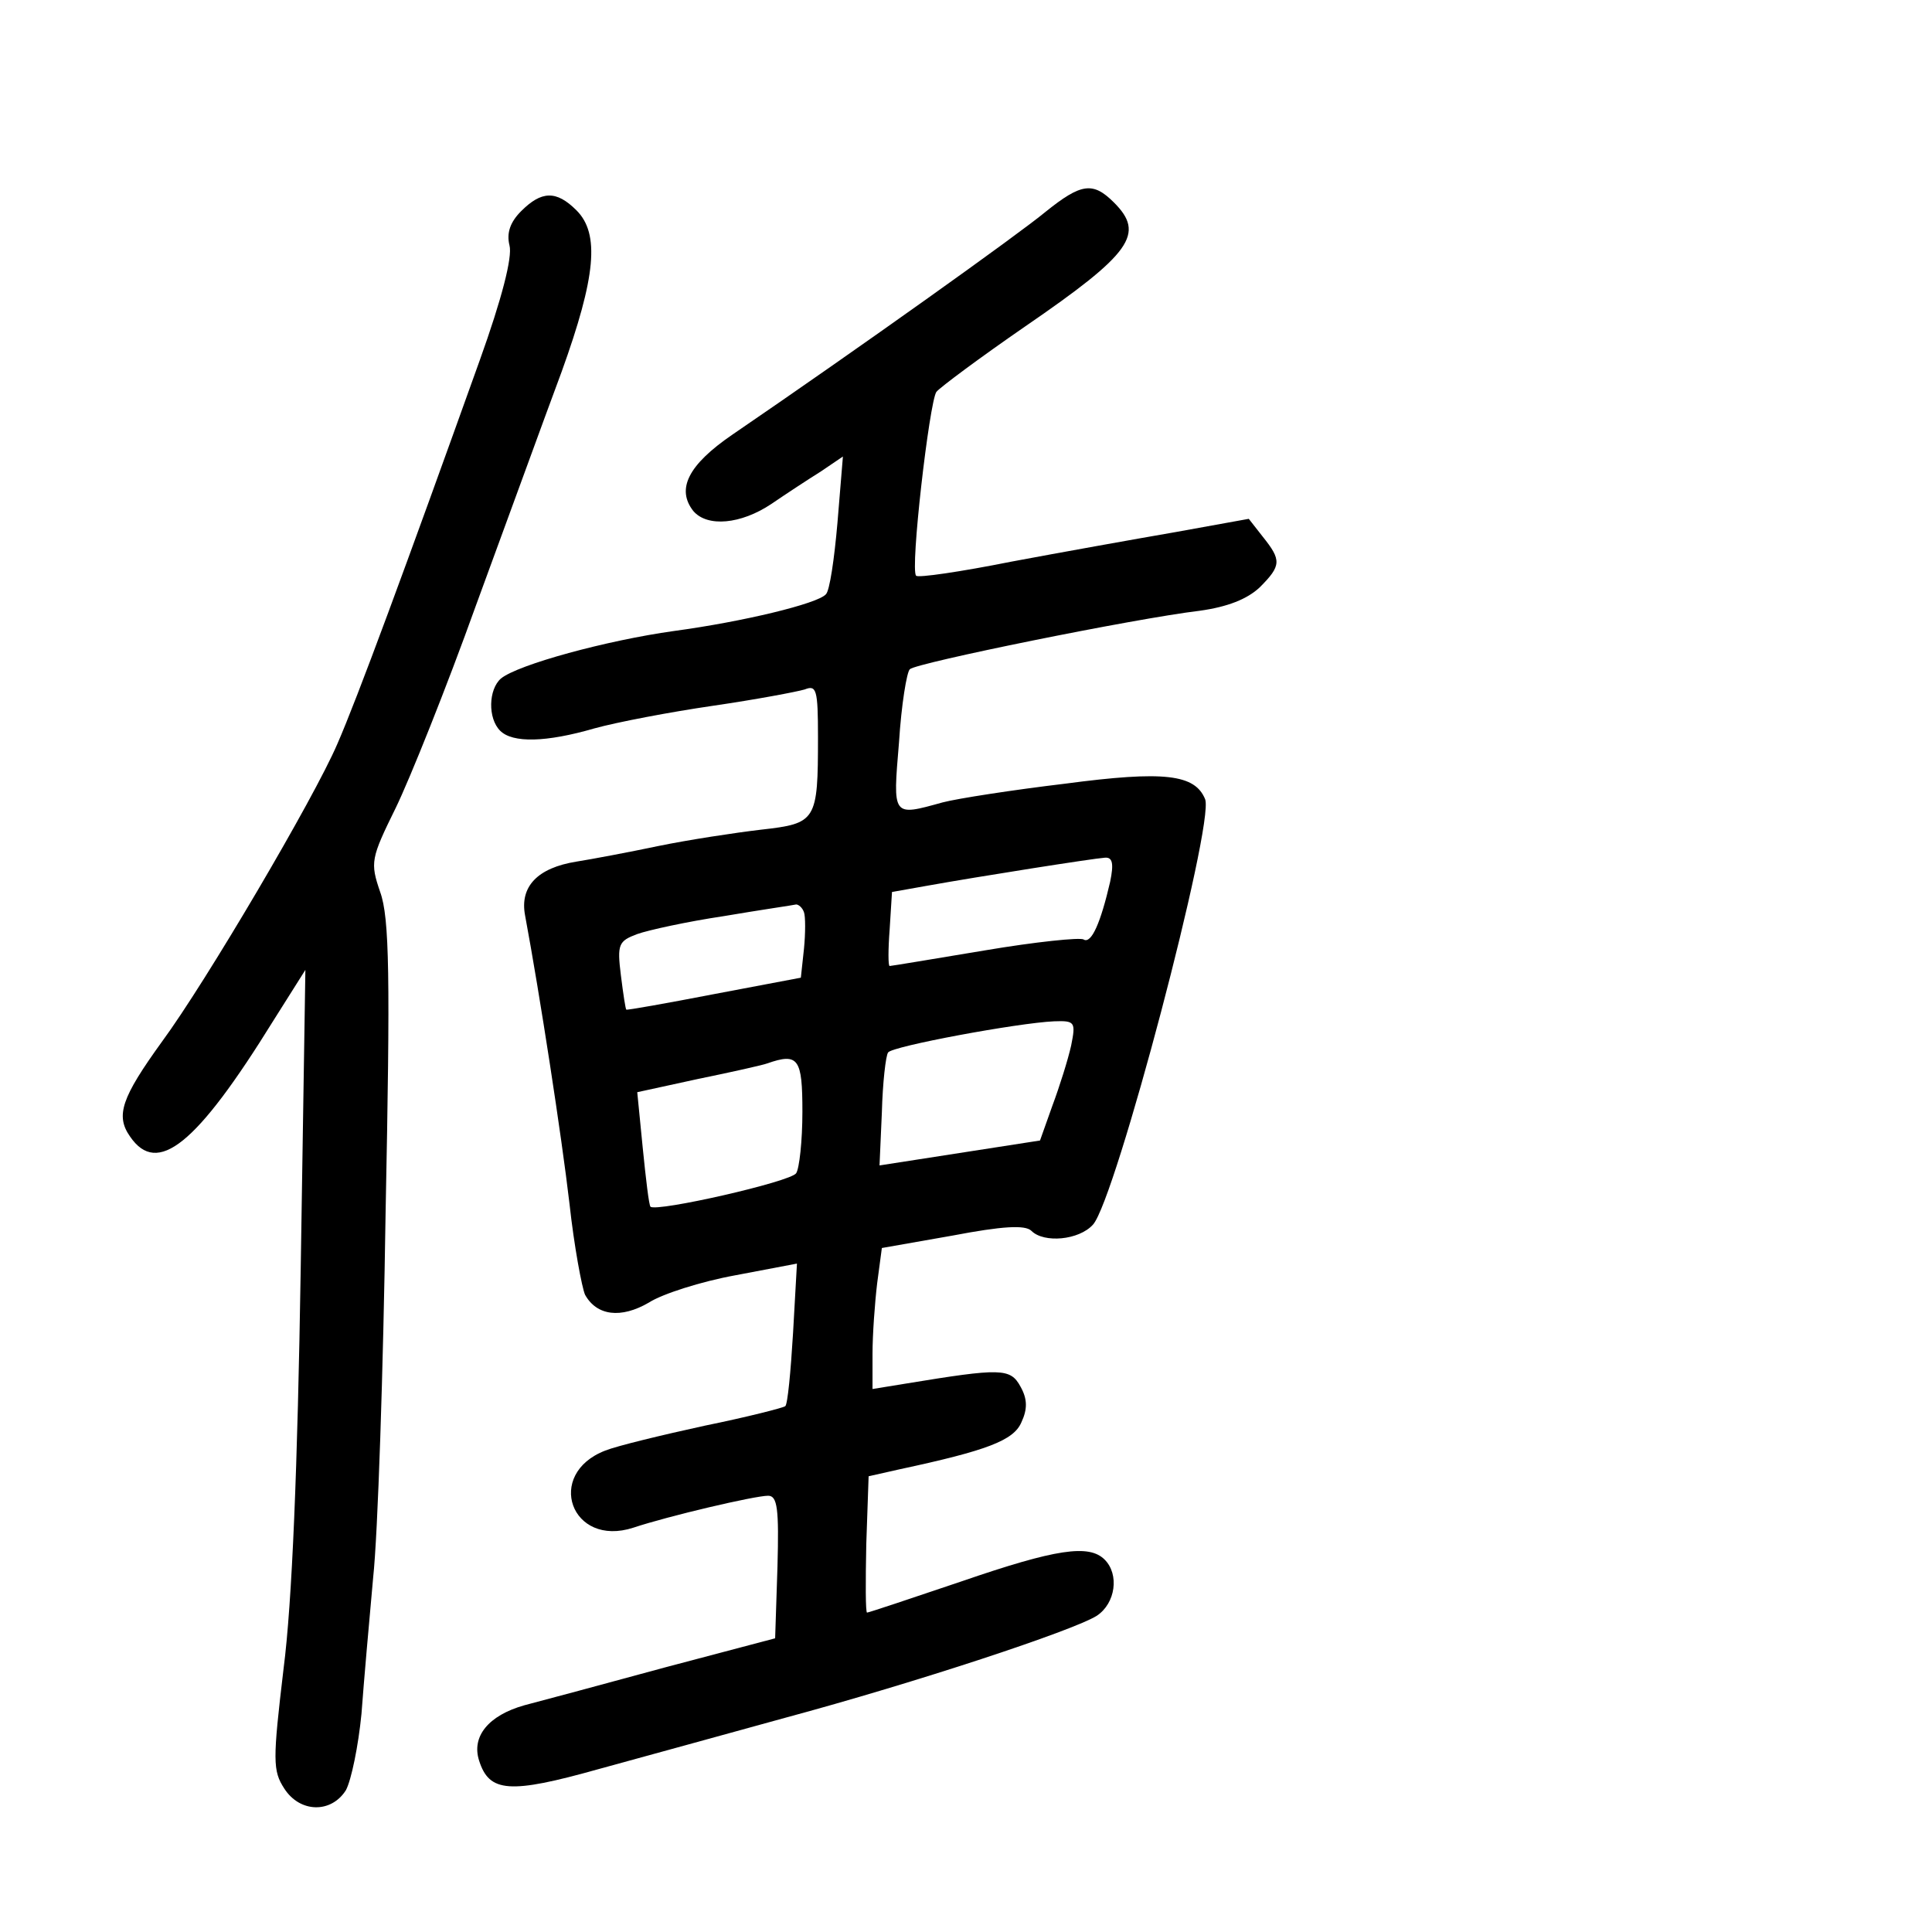
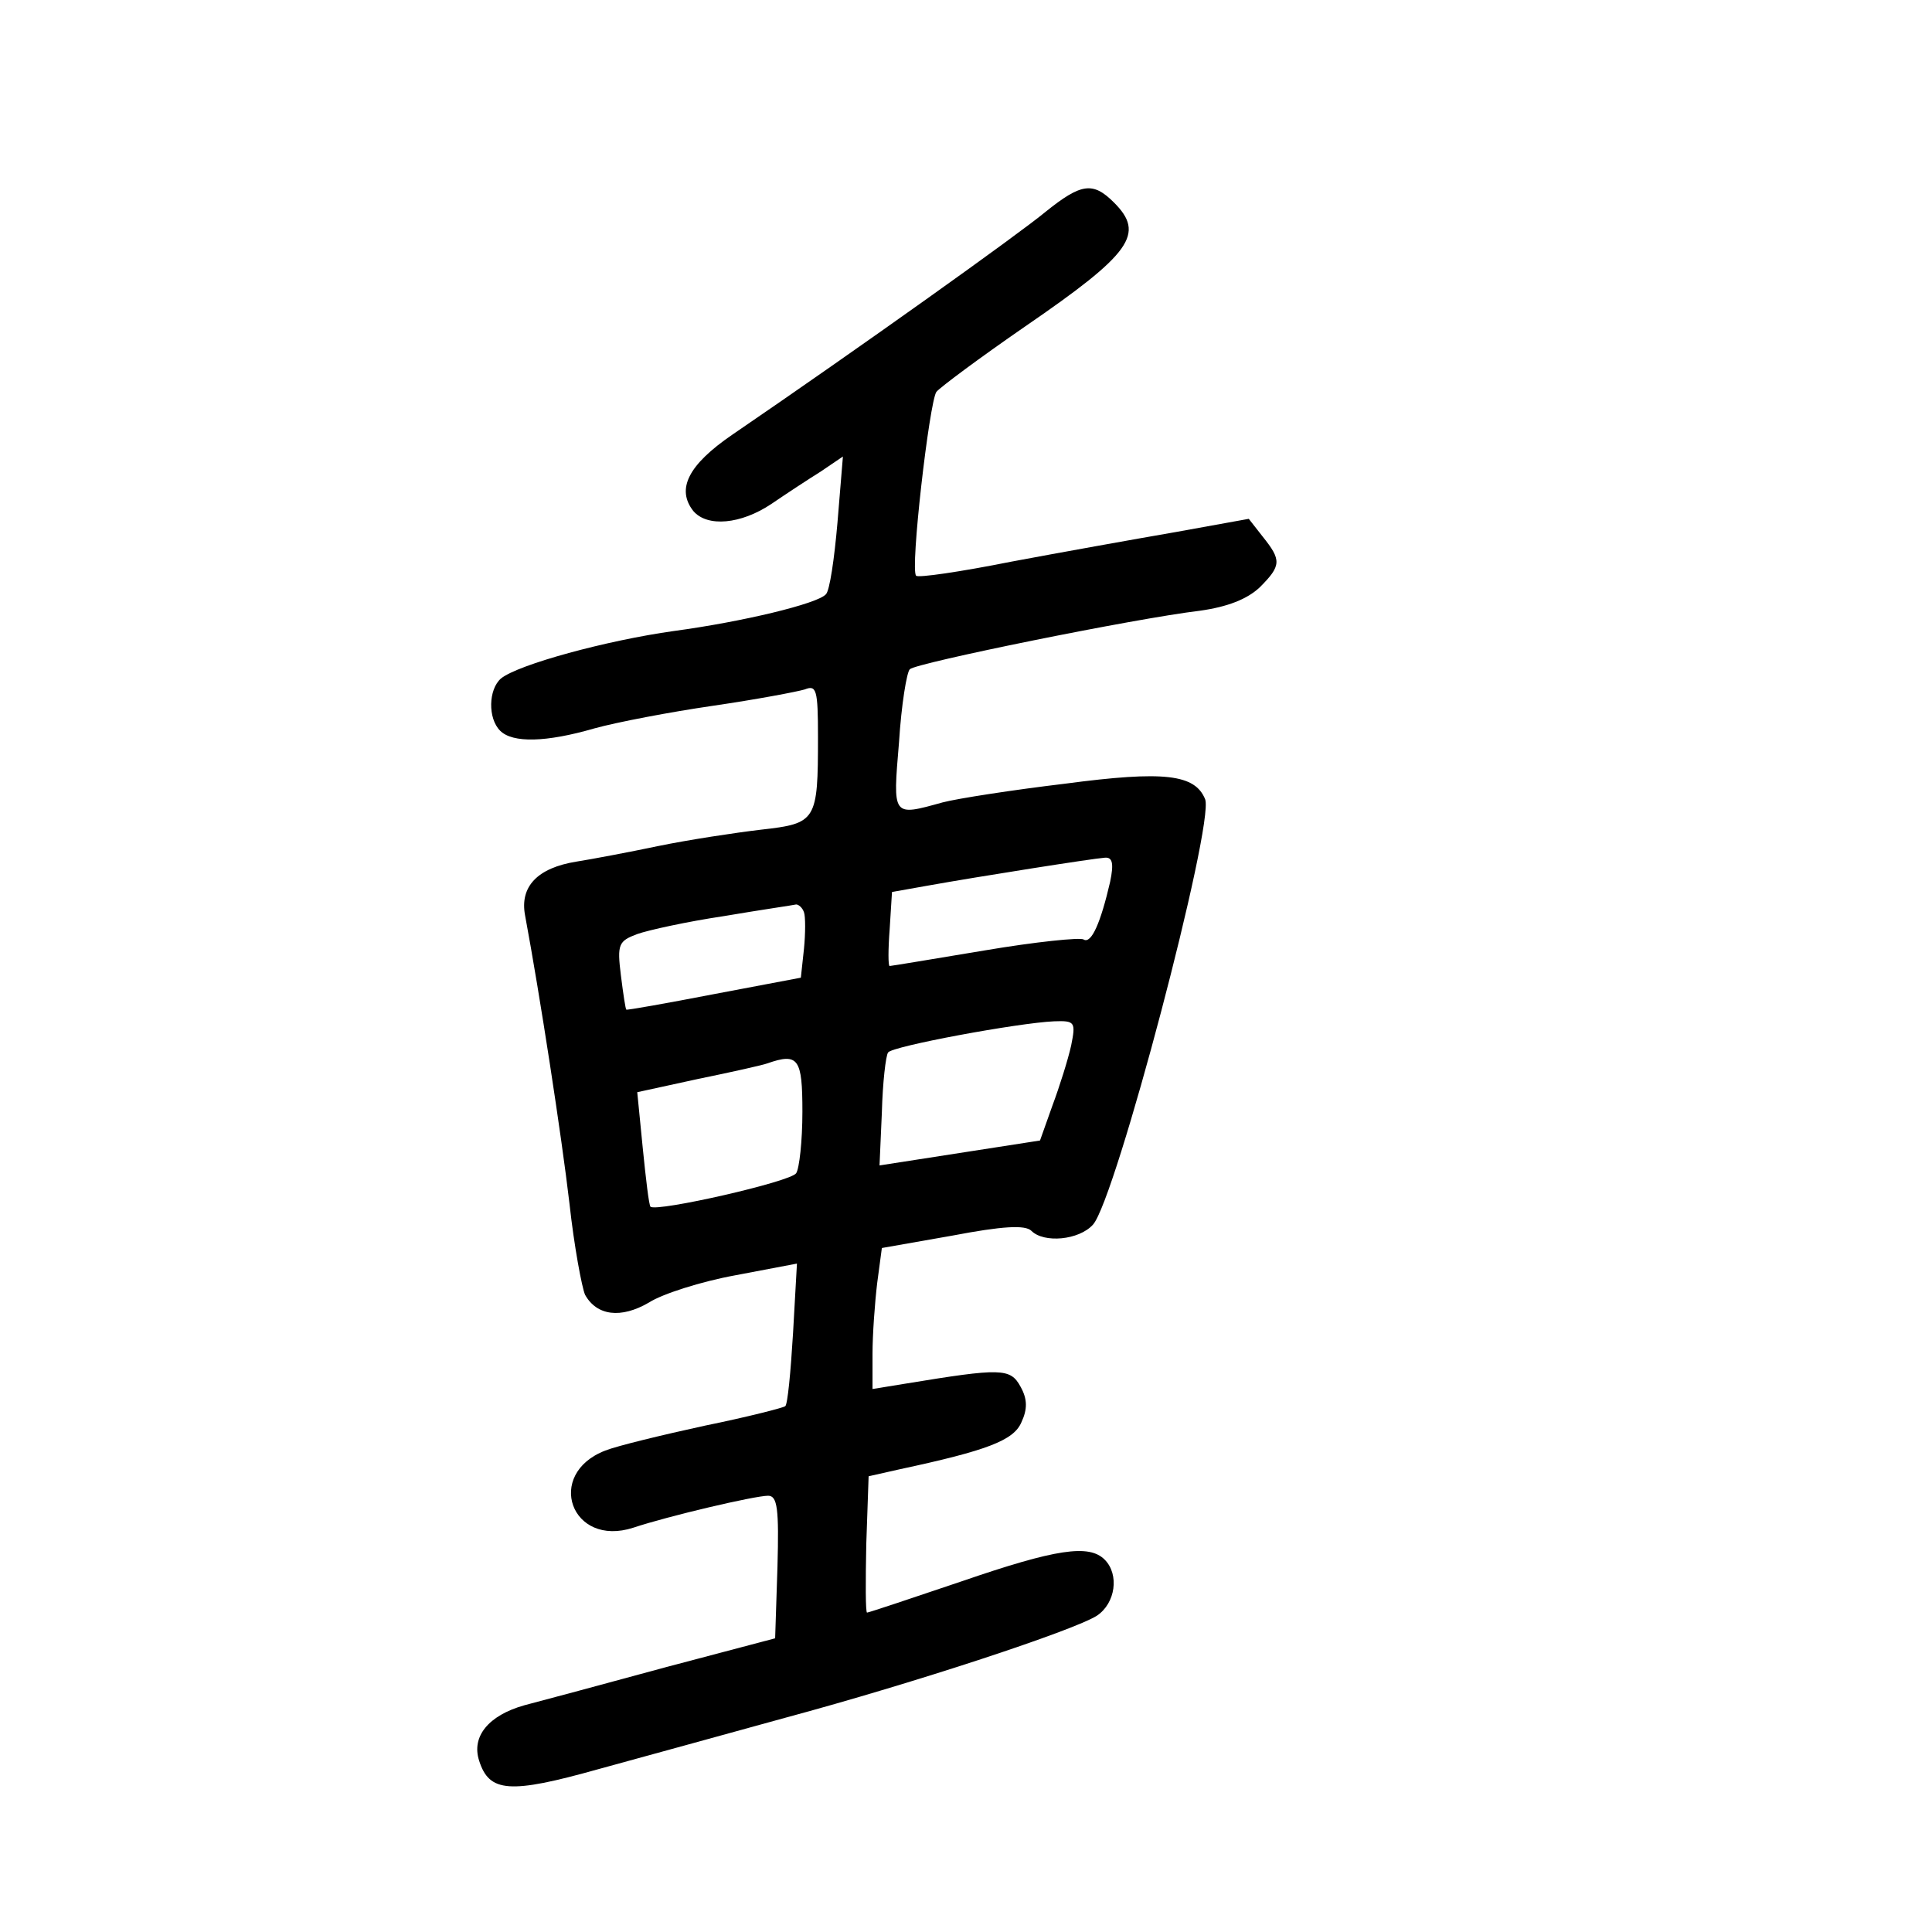
<svg xmlns="http://www.w3.org/2000/svg" version="1.0" width="248pt" height="248pt" viewBox="0 0 248 248" preserveAspectRatio="xMidYMid meet">
  <g transform="translate(0,248) scale(0.1,-0.1)" fill="#000000" stroke="none">
    <path d="M1342 2208 c-35 -29 -238 -174 -402 -286 -57 -39 -72 -70 -50 -98 18 -21 61 -17 100 9 19 13 48 32 64 42 l28 19 -7 -85 c-4 -46 -10 -88 -15 -92 -11 -12 -106 -35 -195 -47 -86 -12 -200 -43 -222 -61 -16 -14 -17 -51 -1 -67 16 -16 59 -15 121 3 29 8 97 21 152 29 55 8 108 18 118 21 15 6 17 0 17 -61 0 -108 -2 -111 -73 -119 -34 -4 -93 -13 -132 -21 -38 -8 -86 -17 -105 -20 -50 -8 -73 -32 -66 -69 19 -102 47 -284 57 -370 6 -55 16 -108 20 -117 15 -27 46 -31 82 -10 17 11 67 27 111 35 l79 15 -5 -89 c-3 -50 -7 -92 -10 -94 -2 -2 -49 -14 -103 -25 -55 -12 -113 -26 -128 -32 -78 -30 -44 -125 36 -99 45 15 156 41 173 41 12 0 14 -17 12 -91 l-3 -92 -140 -37 c-77 -21 -159 -43 -182 -49 -46 -13 -68 -40 -58 -71 13 -41 39 -43 153 -11 59 16 167 46 240 66 167 45 370 112 400 131 24 16 29 53 10 72 -20 20 -62 14 -184 -28 -65 -22 -119 -40 -121 -40 -2 0 -2 39 -1 88 l3 87 40 9 c112 24 146 37 156 60 8 17 8 30 -1 46 -13 24 -25 24 -147 4 l-43 -7 0 45 c0 25 3 66 6 91 l6 45 91 16 c63 12 93 14 101 6 16 -16 61 -12 79 8 29 32 156 514 144 546 -13 32 -52 37 -180 20 -67 -8 -138 -19 -157 -24 -65 -18 -64 -19 -56 77 3 48 10 91 14 94 8 8 288 65 372 75 36 5 61 15 77 30 28 28 28 35 4 65 l-18 23 -94 -17 c-52 -9 -147 -26 -211 -38 -65 -13 -120 -21 -122 -18 -8 7 17 223 26 236 5 6 56 44 114 84 137 94 154 119 114 159 -27 27 -42 25 -88 -12z m83 -860 c-12 -52 -24 -80 -34 -74 -4 3 -62 -3 -127 -14 -66 -11 -120 -20 -122 -20 -2 0 -2 21 0 47 l3 48 45 8 c67 12 213 35 228 36 10 1 12 -7 7 -31z m-393 -39 c2 -5 2 -27 0 -47 l-4 -37 -111 -21 c-62 -12 -113 -21 -113 -20 -1 0 -4 20 -7 44 -5 40 -3 44 21 53 14 5 64 16 111 23 47 8 89 14 93 15 3 0 8 -4 10 -10z m343 -171 c-4 -18 -15 -53 -24 -77 l-16 -45 -103 -16 -103 -16 3 68 c1 38 5 73 8 77 5 8 167 38 213 40 27 1 28 -1 22 -31z m-345 -85 c0 -38 -4 -73 -8 -79 -7 -11 -179 -50 -187 -43 -2 2 -6 36 -10 76 l-7 71 78 17 c44 9 84 18 89 20 40 14 45 6 45 -62z" />
-     <path d="M669 2209 c-14 -14 -19 -28 -15 -44 4 -15 -10 -69 -38 -147 -96 -268 -158 -436 -183 -493 -30 -70 -169 -306 -225 -382 -52 -72 -60 -95 -41 -122 35 -51 85 -11 184 149 l41 65 -6 -384 c-4 -254 -11 -428 -22 -513 -14 -118 -14 -131 1 -154 20 -31 60 -32 79 -2 7 13 16 57 20 98 3 41 10 120 15 175 6 55 13 266 16 470 6 301 5 377 -7 410 -13 38 -12 43 20 108 18 37 65 154 103 260 39 106 88 241 110 300 44 122 49 177 19 207 -26 26 -45 25 -71 -1z" />
  </g>
</svg>